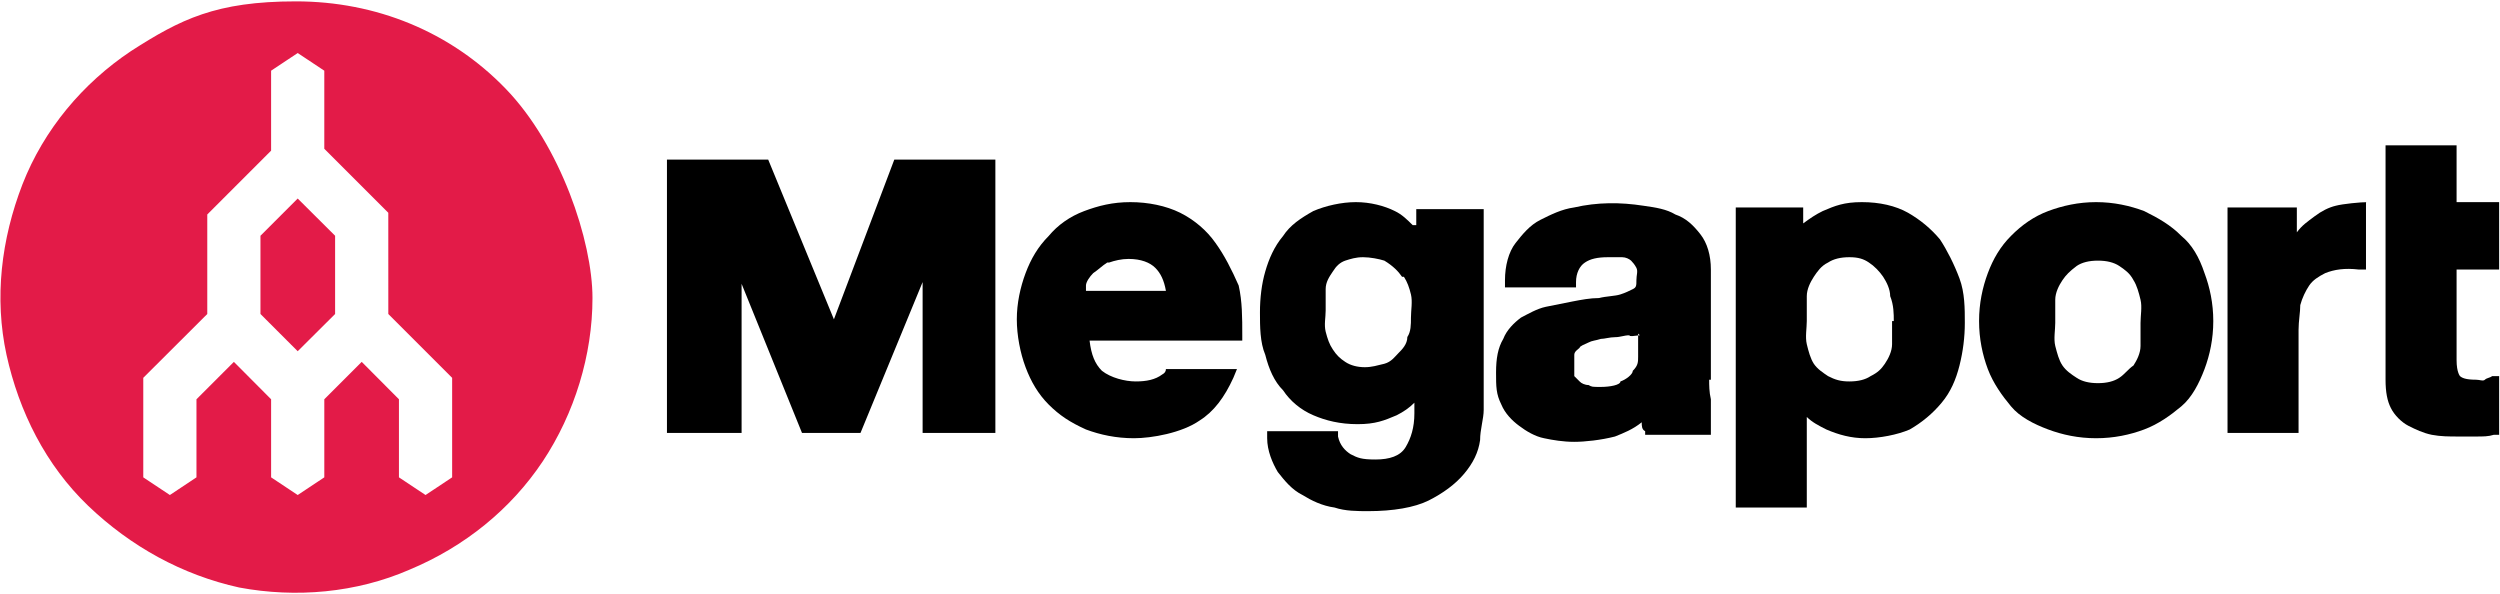
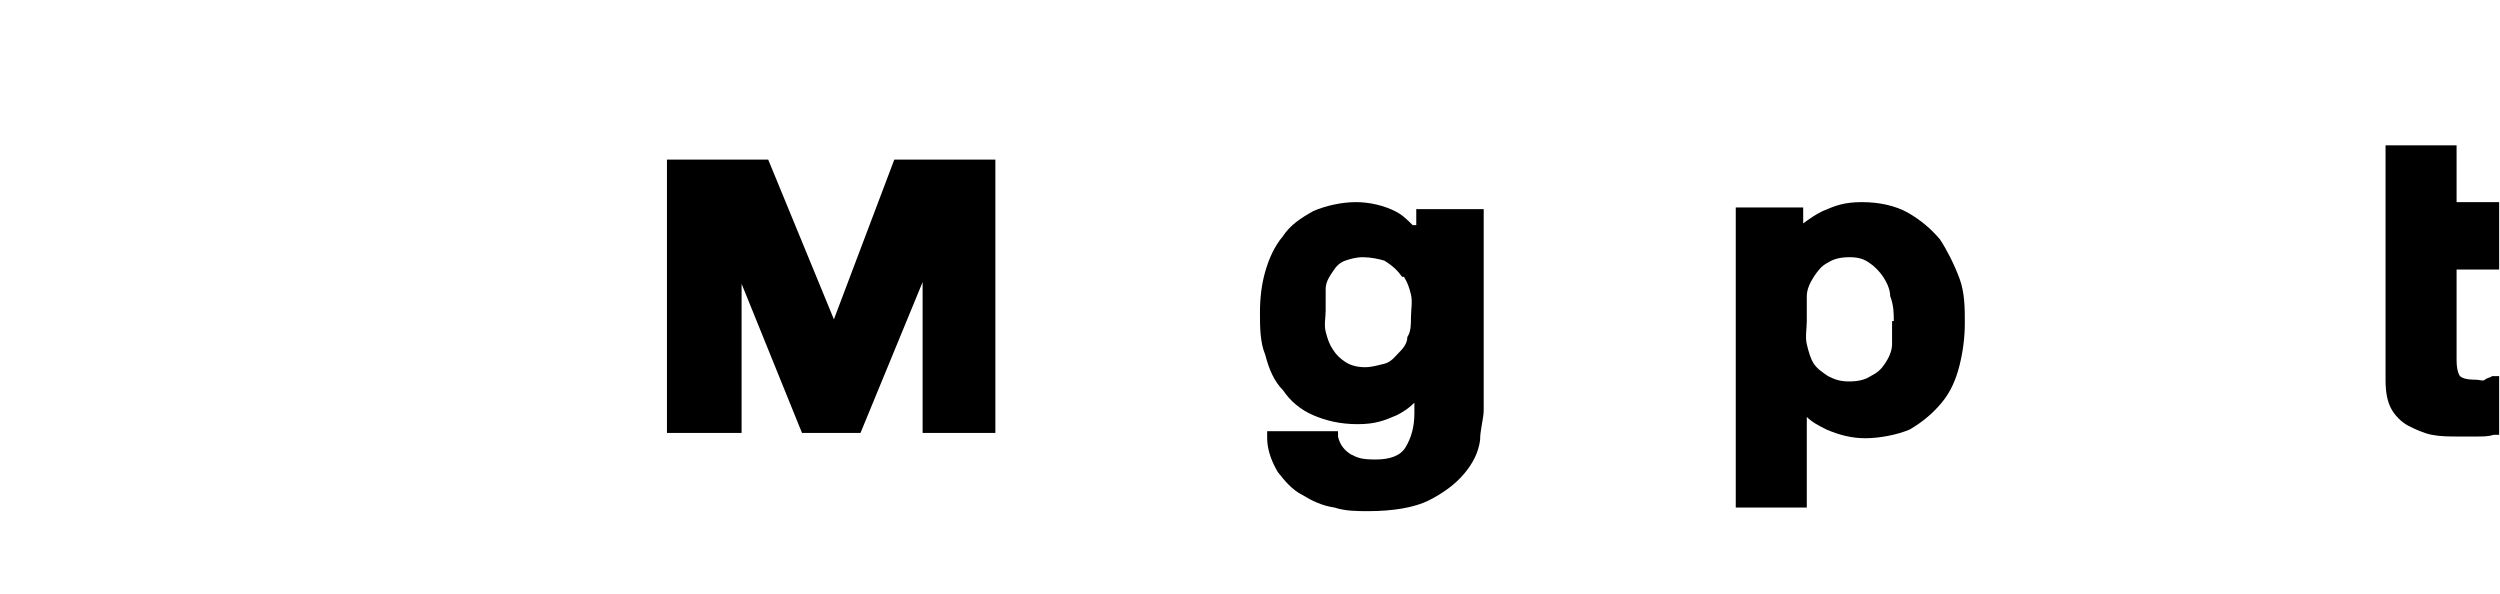
<svg xmlns="http://www.w3.org/2000/svg" version="1.2" viewBox="0 0 1457 346" width="1457" height="346">
  <title>logo (8)-svg</title>
  <style>
		.s0 { fill: #000000 } 
		.s1 { fill: #e31b48 } 
	</style>
  <path id="Layer" class="s0" d="m486 186.1l-38.3-93.1h-59v159.3h43.5v-86.9l35.2 86.9h34.1l36.2-87.9v87.9h42.4v-159.3h-58.9l-35.2 93.1z" />
  <path id="Layer" fill-rule="evenodd" class="s0" d="m825.4 131.2v-9.3h39.3v117c0 5.1-2.1 11.4-2.1 17.6-1 7.2-4.1 13.4-9.3 19.6-5.2 6.2-12.4 11.4-20.7 15.6-8.3 4.1-20.7 6.2-35.2 6.2-6.2 0-13.4 0-19.6-2.1-7.3-1-13.5-4.1-18.7-7.3-6.2-3.1-10.3-8.2-14.4-13.4-3.1-5.2-6.2-12.4-6.2-19.7v-4.1h41.3v3.1c1.1 5.2 4.2 8.3 7.3 10.3 4.1 2.1 6.2 3.1 14.5 3.1 8.2 0 14.5-2 17.6-7.2 3.1-5.2 5.1-11.4 5.1-19.7v-6.2c-3.1 3.1-6.2 5.2-10.3 7.3-7.3 3.1-12.4 5.2-22.8 5.2-10.3 0-18.6-2.1-25.8-5.2-7.3-3.1-13.5-8.3-17.6-14.5-5.2-5.2-8.3-12.4-10.4-20.7-3.1-7.3-3.1-16.6-3.1-24.8 0-8.3 1-16.6 3.1-23.8 2.1-7.3 5.2-14.5 10.4-20.7 4.1-6.3 10.3-10.4 17.6-14.5 7.2-3.1 16.5-5.2 24.8-5.2 8.3 0 16.5 2.1 22.7 5.2 4.2 2 7.3 5.1 10.4 8.2zm-8.3 30.1c-2.1-3.1-5.2-6.3-10.3-9.4-3.1-1-8.3-2-12.4-2-4.2 0-7.3 1-10.4 2-3.1 1.1-5.2 3.1-7.2 6.3-2.1 3.1-4.2 6.2-4.2 10.3q0 6.2 0 12.4c0 4.2-1 8.3 0 12.4 1.1 4.2 2.1 7.3 4.2 10.4 2 3.1 4.1 5.2 7.2 7.2 3.1 2.1 7.2 3.1 11.4 3.1 4.1 0 7.2-1 11.4-2 4.1-1.1 6.2-4.2 8.2-6.2 2.1-2.1 5.2-5.2 5.2-9.4 2.1-3.1 2.1-7.2 2.1-11.3 0-4.2 1-9.4 0-13.5-1-4.1-2.1-7.2-4.1-10.3z" />
  <path id="Layer" fill-rule="evenodd" class="s0" d="m1142 162.3c3.1 8.3 3.1 17.6 3.1 25.9q0 12.4-3.1 24.8c-2.1 8.3-5.2 15.5-10.4 21.7q-7.7 9.3-18.6 15.6c-7.2 3.1-17.6 5.1-25.9 5.1-8.2 0-15.5-2-22.7-5.1-4.2-2.1-8.3-4.2-11.4-7.3v52.8h-41.4v-174.9h39.3v9.3c4.2-3.1 7.3-5.2 11.4-7.2 7.2-3.1 12.4-5.2 22.8-5.2 10.3 0 19.6 2.1 26.9 6.2q10.8 6.2 18.6 15.5c4.1 6.2 8.3 14.5 11.4 22.8zm-38.3 24.8c0-4.1 0-9.3-2.1-14.5 0-4.1-2.1-8.2-4.1-11.3-2.1-3.1-5.2-6.3-8.3-8.3-3.1-2.1-6.2-3.1-11.4-3.1q-7.7 0-12.4 3.1c-4.1 2-6.2 5.2-8.3 8.3-2 3.1-4.1 7.2-4.1 11.3 0 5.2 0 10.4 0 14.5 0 4.2-1 9.3 0 13.5 1 4.1 2.1 8.3 4.1 11.4 2.1 3.1 5.2 5.1 8.3 7.2 4.1 2.1 7.2 3.1 12.4 3.1q7.8 0 12.4-3.1c4.2-2.1 6.2-4.1 8.3-7.2 2.1-3.1 4.2-7.3 4.2-11.4 0-4.2 0-8.3 0-13.5z" />
-   <path id="Layer" fill-rule="evenodd" class="s0" d="m1284.8 159.2c3.1 8.3 5.1 17.6 5.1 27.9 0 10.4-2 19.7-5.1 28-3.1 8.2-7.3 16.5-13.5 21.7-6.2 5.2-13.4 10.4-21.7 13.5-8.3 3.1-17.6 5.1-28 5.1-10.3 0-19.6-2-27.9-5.1-8.3-3.1-16.6-7.3-21.7-13.5-5.2-6.2-10.4-13.5-13.5-21.7-3.1-8.3-5.1-17.6-5.1-28 0-10.3 2-19.6 5.1-27.9 3.1-8.3 7.3-15.5 13.5-21.7 6.2-6.3 13.4-11.4 21.7-14.5 8.3-3.1 17.6-5.2 27.9-5.2 10.4 0 19.7 2.1 28 5.2 8.3 4.1 15.5 8.2 21.7 14.5 6.2 5.1 10.4 12.4 13.5 21.7zm-41.4 53.8c2-3.1 4.1-7.2 4.1-11.4 0-4.1 0-9.3 0-13.4 0-4.2 1-9.4 0-13.5-1-4.1-2.1-8.3-4.1-11.4-2.1-4.1-5.2-6.2-8.3-8.3q-4.7-3.1-12.4-3.1-7.8 0-12.4 3.1c-4.2 3.2-6.2 5.2-8.3 8.3-2.1 3.1-4.2 7.3-4.2 11.4 0 4.1 0 9.3 0 13.5 0 4.1-1 9.3 0 13.4 1.1 4.2 2.1 8.3 4.2 11.4 2.1 3.1 5.2 5.2 8.3 7.2q4.6 3.1 12.4 3.1 7.7 0 12.4-3.1c3.1-2 5.2-5.1 8.3-7.2z" />
  <path id="Layer" class="s0" d="m1456.5 156.1v-38.3h-24.8v-33.1h-41.4v136.6c0 7.2 1 12.4 3.1 16.5 2.1 4.2 6.2 8.3 10.3 10.4 4.2 2.1 8.3 4.1 13.5 5.2 5.2 1 10.3 1 15.5 1h10.4c4.1 0 7.2 0 10.3-1h3.1v-34.2h-4.1c-1.1 1-3.1 1-4.2 2.1-1 1-3.1 0-5.1 0-6.2 0-8.3-1.1-9.4-2.1 0 0-2-2.1-2-9.3v-52.8h24.8z" />
-   <path id="Layer" class="s0" d="m1379.9 117.8c-4.1 0-14.4 1-18.6 2.1q-6.2 1.5-12.4 6.2c-4.1 3.1-7.2 5.1-10.3 9.3v-14.5h-40.4v131.4h41.4v-60c0-5.2 1-10.3 1-14.5 1.1-4.1 3.1-8.3 5.2-11.4 2.1-3.1 5.2-5.1 9.3-7.2 5.2-2.1 11.4-3.1 19.7-2.1h4.1v-39.3" />
-   <path id="Layer" fill-rule="evenodd" class="s0" d="m721.9 166.4c2.1 9.3 2.1 18.7 2.1 29v3.1h-89c1 8.3 3.1 13.5 7.2 17.6 5.2 4.1 13.5 6.2 19.7 6.2 6.2 0 11.4-1 15.5-4.1q2.1-1.1 2.1-3.1h41.4l-2.1 5.1c-5.2 11.4-11.4 19.7-19.7 24.9-10.3 7.2-27.9 10.3-38.2 10.3-10.4 0-19.7-2-28-5.1-9.3-4.2-15.5-8.3-21.7-14.5-6.2-6.2-10.4-13.5-13.5-21.8-3.1-8.2-5.1-18.6-5.1-27.9 0-9.3 2-18.6 5.1-26.9 3.1-8.3 7.3-15.5 13.5-21.7 5.2-6.3 12.4-11.4 20.7-14.5 8.3-3.1 16.5-5.2 26.9-5.2 10.3 0 20.7 2.1 29 6.2 8.2 4.1 15.5 10.3 20.6 17.6 5.2 7.2 9.4 15.5 13.5 24.8zm-76.6-13.4c-3.1 2-5.1 4.1-8.2 6.2-2.1 2.1-4.2 5.2-4.2 7.2q0 1.6 0 3.1h46.6c-1.1-6.2-3.1-10.3-6.2-13.4-3.1-3.1-8.3-5.2-15.6-5.2-4.1 0-8.2 1-11.3 2.1z" />
-   <path id="Layer" fill-rule="evenodd" class="s0" d="m996.1 221.3c0 3.1 0 7.2 1 11.4v20.7h-38.3v-2.1c-2-1-2-3.1-2-5.2-5.2 4.2-10.4 6.2-15.6 8.3-8.2 2.1-17.5 3.1-23.8 3.1-6.2 0-12.4-1-17.5-2.1-5.2-1-10.4-4.1-14.5-7.2-4.2-3.1-8.3-7.3-10.4-12.4-3.1-6.2-3.1-10.4-3.1-18.7 0-8.2 1.1-14.4 4.2-19.6 2-5.2 6.2-9.3 10.3-12.4 4.1-2.1 9.3-5.2 14.5-6.3q7.8-1.5 15.5-3.1c5.2-1 10.4-2 15.5-2 4.2-1.1 9.3-1.1 12.4-2.1 3.2-1 5.2-2.1 7.3-3.1 2.1-1 2.1-2.1 2.1-5.2 0-3.1 1-5.1 0-7.2-1.1-2.1-2.1-3.1-3.1-4.2-1.1-1-3.1-2-5.2-2h-8.3c-6.2 0-10.3 1-13.4 3.1-3.1 2-5.2 6.2-5.2 11.4v3.1h-41.4v-4.2c0-8.3 2.1-16.5 6.2-21.7 4.1-5.2 8.3-10.4 14.5-13.5 6.2-3.1 12.4-6.2 19.6-7.2 13.5-3.1 26.9-3.1 40.4-1 7.2 1 13.5 2 18.6 5.1 6.2 2.1 10.4 6.2 14.5 11.4 4.1 5.2 6.2 12.4 6.2 20.7v64.2m-42.4-26.9q0 0.4 0 1.1 0.6-0.1 1-0.1zm0 1.1c-2.1 0.2-5.1 0.8-5.1-0.1-3.1 0-5.2 1.1-8.3 1.1-3.1 0-6.2 1-8.3 1-3.1 1-5.2 1-7.2 2.1-2.1 1-5.2 2.1-5.2 3.1-1 1-3.1 2.1-3.1 4.1 0 2.1 0 3.1 0 6.2q0 4.7 0 6.2 1.5 1.6 3.1 3.1c1 1.1 3.1 2.1 5.2 2.1 2 1.1 2 1.1 7.2 1.1 5.2 0 11.4-1.1 11.4-3.2 3.1-1 7.2-4.1 7.2-6.2 3.1-3.1 3.1-5.1 3.1-8.2 0-2.7 0-9.4 0-12.4z" />
-   <path id="Layer" fill-rule="evenodd" class="s1" d="m238.7 332c-31 13.5-66.2 16.6-99.3 10.4-33.1-7.3-63.1-23.8-88-47.6-24.8-23.8-40.3-54.9-47.6-88-7.2-33.1-3.1-67.3 9.3-99.4 12.5-32 35.2-58.9 63.2-77.6 28.9-18.6 49.6-29 96.2-29 46.5 0 90 17.6 122.1 50.8 32.1 33.1 50.7 89 50.7 122.1 0 33.1-10.4 67.2-29 95.2-18.6 27.9-45.5 49.7-77.6 63.1zm-12.4-208l-37.3-37.3v-45.5l-15.5-10.3-15.5 10.3v46.6l-37.2 37.2v58l-37.3 37.2v58l15.5 10.3 15.5-10.3v-45.5l21.8-21.8 21.7 21.8v45.5l15.5 10.3 15.5-10.3v-45.5l21.8-21.8 21.7 21.8v45.5l15.5 10.3 15.5-10.3v-58l-37.2-37.2zm-31 59l-21.8 21.7-21.7-21.7v-45.6l21.7-21.7 21.8 21.7z" />
</svg>